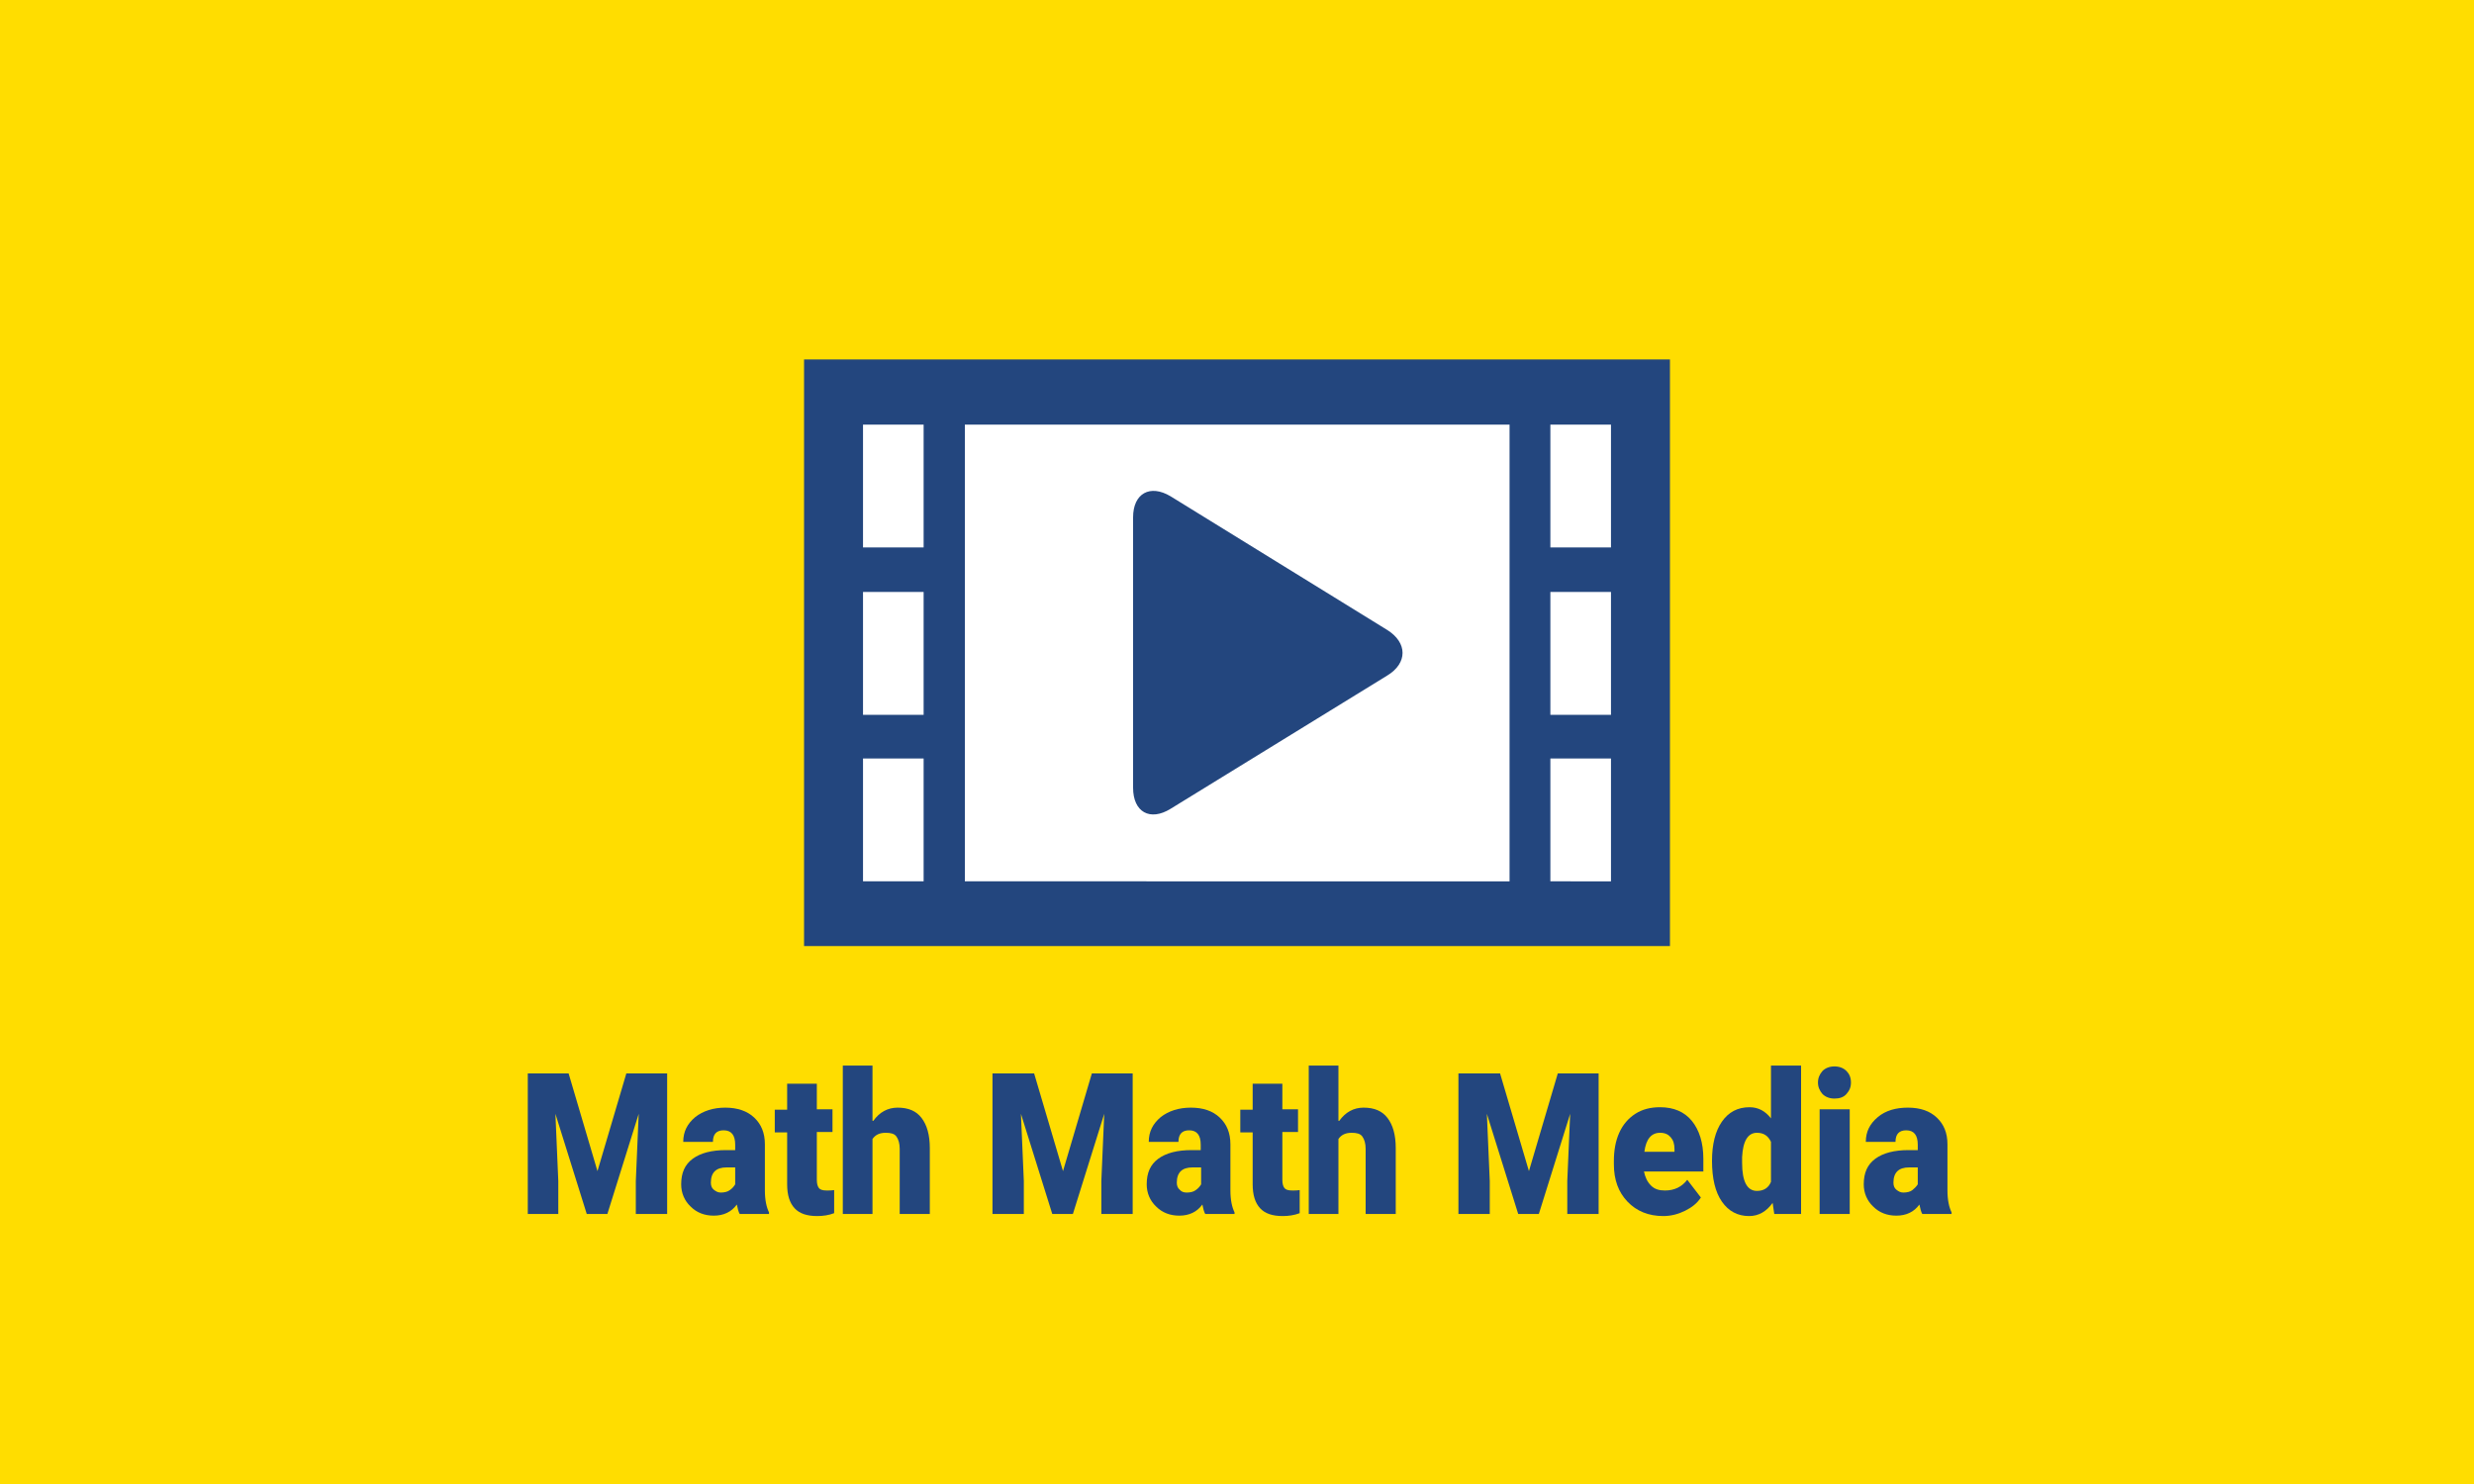
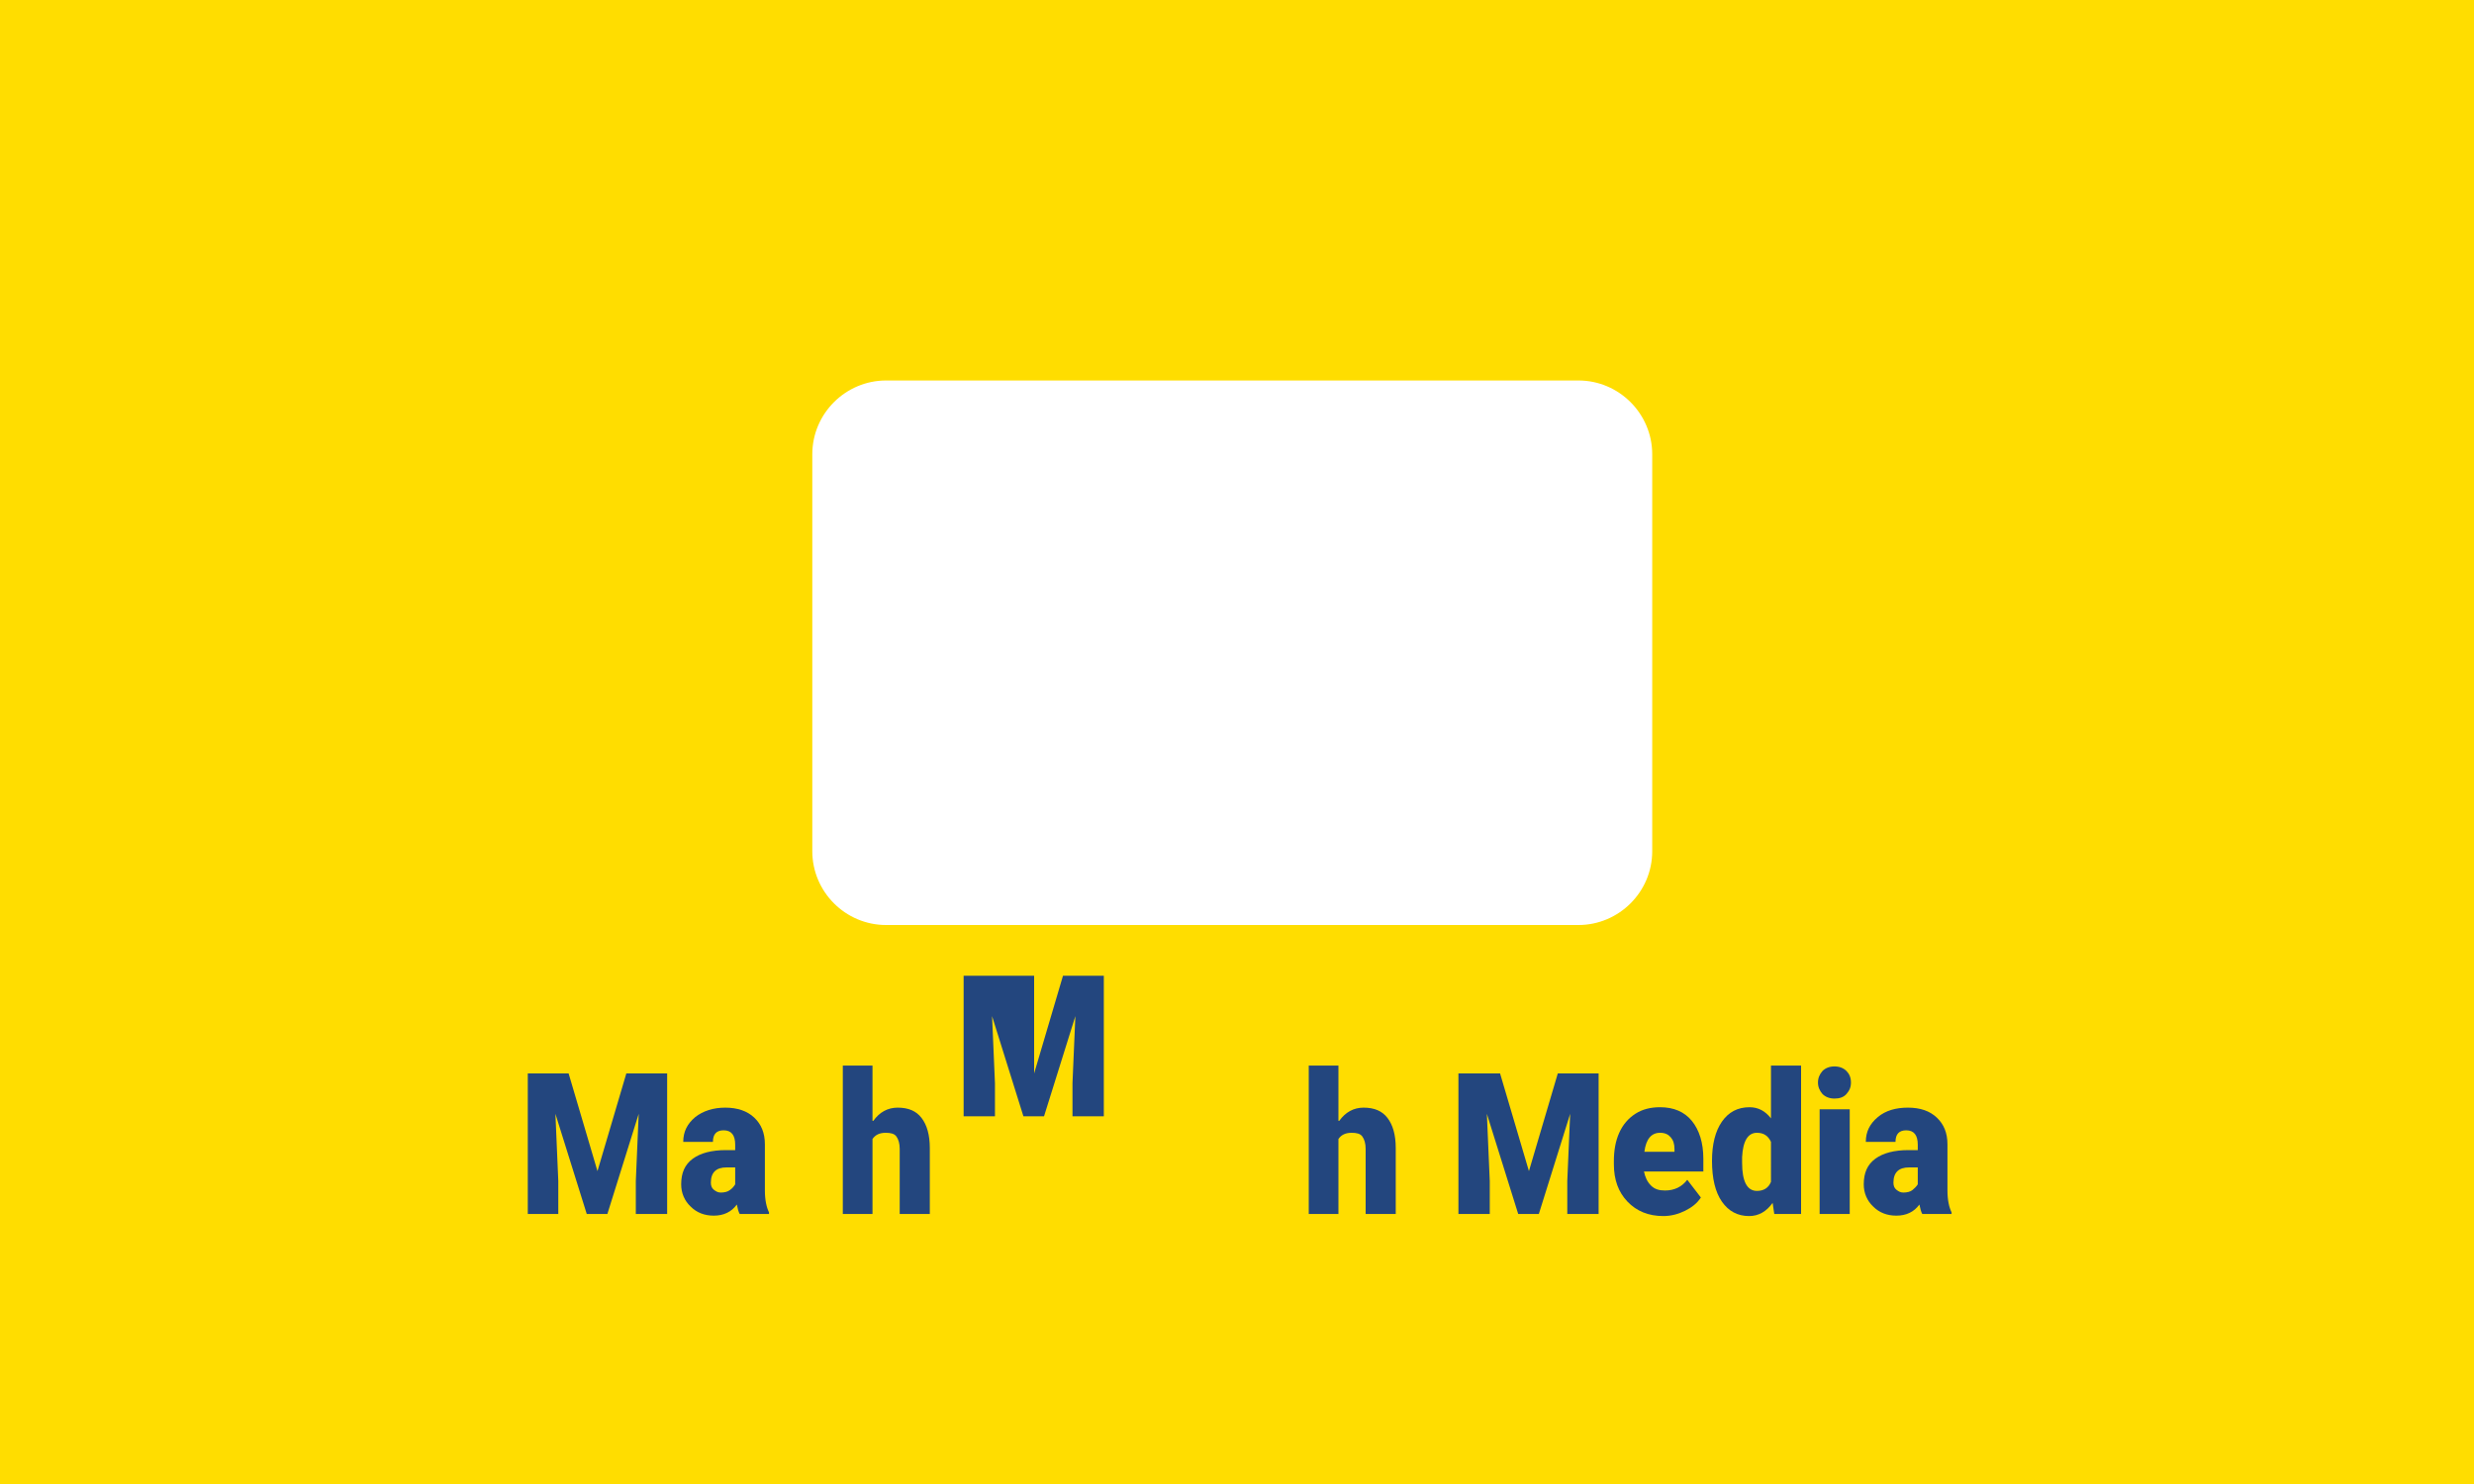
<svg xmlns="http://www.w3.org/2000/svg" version="1.1" id="レイヤー_1" x="0px" y="0px" width="600px" height="360px" viewBox="0 0 600 360" style="enable-background:new 0 0 600 360;" xml:space="preserve">
  <style type="text/css">
	.st0{fill:#FFDD00;}
	.st1{fill:#23467E;}
	.st2{fill:#FFFFFF;}
</style>
  <rect x="-5" y="-5" class="st0" width="610" height="370" />
  <g>
    <path class="st1" d="M137.9,260.4l7,23.7l7-23.7h9.9v34.1h-7.6v-8l0.7-16.3l-7.6,24.3h-5l-7.6-24.3l0.7,16.3v8H128v-34.1H137.9z" />
    <path class="st1" d="M179.4,294.5c-0.3-0.5-0.5-1.3-0.7-2.3c-1.3,1.8-3.2,2.7-5.6,2.7c-2.2,0-4.1-0.7-5.6-2.2   c-1.5-1.4-2.3-3.3-2.3-5.4c0-2.8,0.9-4.8,2.8-6.2c1.9-1.4,4.6-2.1,8.1-2.1h2.2v-1.3c0-2.3-0.9-3.5-2.8-3.5c-1.7,0-2.6,0.9-2.6,2.8   h-7.2c0-2.5,1-4.4,2.9-6c1.9-1.5,4.4-2.3,7.3-2.3s5.3,0.8,7,2.4s2.6,3.7,2.6,6.5v11.2c0,2.3,0.4,4.1,1,5.3v0.4H179.4z M174.8,289.3   c0.9,0,1.7-0.2,2.2-0.6c0.6-0.4,1-0.9,1.3-1.4v-4.1h-2.1c-2.5,0-3.8,1.2-3.8,3.7c0,0.7,0.2,1.3,0.7,1.7S174.1,289.3,174.8,289.3z" />
-     <path class="st1" d="M198.1,262.8v6.3h3.8v5.5h-3.8v11.6c0,1,0.2,1.6,0.5,2s0.9,0.6,1.9,0.6c0.7,0,1.3,0,1.8-0.1v5.6   c-1.3,0.5-2.7,0.7-4.1,0.7c-2.5,0-4.3-0.6-5.5-1.9s-1.8-3.2-1.8-5.8v-12.6h-3v-5.5h3v-6.3h7.2V262.8z" />
    <path class="st1" d="M211.8,271.9c1.5-2.1,3.5-3.2,5.9-3.2c2.6,0,4.5,0.8,5.8,2.5s2,4.1,2,7.3v16h-7.3v-15.8c0-1.3-0.3-2.3-0.8-3   s-1.4-0.9-2.6-0.9c-1.5,0-2.5,0.5-3.2,1.5v18.2h-7.2v-36h7.2v13.4H211.8z" />
-     <path class="st1" d="M250.8,260.4l7,23.7l7-23.7h9.9v34.1h-7.6v-8l0.7-16.3l-7.6,24.3h-5l-7.6-24.3l0.7,16.3v8h-7.6v-34.1H250.8z" />
-     <path class="st1" d="M292.3,294.5c-0.3-0.5-0.5-1.3-0.7-2.3c-1.3,1.8-3.2,2.7-5.6,2.7c-2.2,0-4.1-0.7-5.6-2.2   c-1.5-1.4-2.3-3.3-2.3-5.4c0-2.8,0.9-4.8,2.8-6.2s4.6-2.1,8.1-2.1h2.2v-1.3c0-2.3-0.9-3.5-2.8-3.5c-1.7,0-2.6,0.9-2.6,2.8h-7.2   c0-2.5,1-4.4,2.9-6c1.9-1.5,4.4-2.3,7.3-2.3c3,0,5.3,0.8,7,2.4s2.6,3.7,2.6,6.5v11.2c0,2.3,0.4,4.1,1,5.3v0.4H292.3z M287.8,289.3   c0.9,0,1.7-0.2,2.2-0.6c0.6-0.4,1-0.9,1.3-1.4v-4.1h-2.1c-2.5,0-3.8,1.2-3.8,3.7c0,0.7,0.2,1.3,0.7,1.7   C286.5,289.1,287.1,289.3,287.8,289.3z" />
-     <path class="st1" d="M311,262.8v6.3h3.8v5.5H311v11.6c0,1,0.2,1.6,0.5,2s0.9,0.6,1.9,0.6c0.7,0,1.3,0,1.8-0.1v5.6   c-1.3,0.5-2.7,0.7-4.1,0.7c-2.5,0-4.3-0.6-5.5-1.9s-1.8-3.2-1.8-5.8v-12.6h-3v-5.5h3v-6.3h7.2V262.8z" />
+     <path class="st1" d="M250.8,260.4l7-23.7h9.9v34.1h-7.6v-8l0.7-16.3l-7.6,24.3h-5l-7.6-24.3l0.7,16.3v8h-7.6v-34.1H250.8z" />
    <path class="st1" d="M324.8,271.9c1.5-2.1,3.5-3.2,5.9-3.2c2.6,0,4.5,0.8,5.8,2.5s2,4.1,2,7.3v16h-7.3v-15.8c0-1.3-0.3-2.3-0.8-3   s-1.4-0.9-2.6-0.9c-1.5,0-2.5,0.5-3.2,1.5v18.2h-7.2v-36h7.2v13.4H324.8z" />
    <path class="st1" d="M363.8,260.4l7,23.7l7-23.7h9.9v34.1h-7.6v-8l0.7-16.3l-7.6,24.3h-5l-7.6-24.3l0.7,16.3v8h-7.6v-34.1H363.8z" />
    <path class="st1" d="M403.4,295c-3.6,0-6.5-1.2-8.7-3.5s-3.3-5.3-3.3-9.1v-0.7c0-2.6,0.4-4.9,1.3-6.9s2.2-3.5,3.9-4.6   s3.7-1.6,6-1.6c3.3,0,5.9,1.1,7.7,3.3s2.8,5.3,2.8,9.2v3.1h-14.4c0.3,1.4,0.8,2.5,1.7,3.4s2,1.2,3.4,1.2c2.3,0,4.1-0.9,5.4-2.6   l3.3,4.3c-0.9,1.4-2.2,2.4-3.8,3.2S405.3,295,403.4,295z M402.6,274.8c-2.1,0-3.4,1.5-3.8,4.6h7.3v-0.6c0-1.3-0.3-2.2-0.9-2.9   S403.8,274.8,402.6,274.8z" />
    <path class="st1" d="M415.2,281.6c0-4,0.8-7.2,2.4-9.5s3.8-3.5,6.7-3.5c2.1,0,3.8,0.9,5.2,2.7v-12.8h7.3v36h-6.5l-0.4-2.7   c-1.5,2.1-3.4,3.2-5.7,3.2c-2.8,0-5-1.2-6.6-3.5C416,289.2,415.2,285.9,415.2,281.6z M422.5,282.1c0,4.5,1.2,6.8,3.6,6.8   c1.6,0,2.8-0.7,3.4-2.2V277c-0.7-1.5-1.8-2.2-3.4-2.2c-2.2,0-3.4,2-3.6,5.9V282.1z" />
    <path class="st1" d="M440.9,262.6c0-1.1,0.4-2,1.1-2.8c0.7-0.7,1.7-1.1,2.9-1.1s2.2,0.4,2.9,1.1s1.1,1.6,1.1,2.8s-0.4,2-1.1,2.8   s-1.7,1.1-2.9,1.1s-2.2-0.4-2.9-1.1C441.3,264.6,440.9,263.7,440.9,262.6z M448.6,294.5h-7.3v-25.4h7.3V294.5z" />
    <path class="st1" d="M466.2,294.5c-0.3-0.5-0.5-1.3-0.7-2.3c-1.3,1.8-3.2,2.7-5.6,2.7c-2.2,0-4.1-0.7-5.6-2.2   c-1.5-1.4-2.3-3.3-2.3-5.4c0-2.8,0.9-4.8,2.8-6.2s4.6-2.1,8.1-2.1h2.2v-1.3c0-2.3-0.9-3.5-2.8-3.5c-1.7,0-2.6,0.9-2.6,2.8h-7.2   c0-2.5,1-4.4,2.9-6s4.4-2.3,7.3-2.3c3,0,5.3,0.8,7,2.4s2.6,3.7,2.6,6.5v11.2c0,2.3,0.4,4.1,1,5.3v0.4H466.2z M461.6,289.3   c0.9,0,1.7-0.2,2.2-0.6s1-0.9,1.3-1.4v-4.1H463c-2.5,0-3.8,1.2-3.8,3.7c0,0.7,0.2,1.3,0.7,1.7S460.9,289.3,461.6,289.3z" />
  </g>
  <g>
    <path class="st2" d="M382.8,224.4H214.9c-9.9,0-17.9-8.1-17.9-17.9v-96.3c0-9.9,8.1-17.9,17.9-17.9h167.9c9.9,0,17.9,8.1,17.9,17.9   v96.3C400.7,216.4,392.6,224.4,382.8,224.4z" />
    <g>
      <g>
        <g>
-           <path class="st1" d="M405,87.2H195v142.3h210V87.2z M224,103v29.8h-14.7V103H224z M209.3,143.6H224v29.8h-14.7V143.6z       M224,213.8h-14.7V184H224V213.8z M234,213.8V103h132.1v110.8H234z M376,103h14.7v29.8H376V103z M390.7,143.6v29.8H376v-29.8      H390.7z M376,213.8V184h14.7v29.8H376z" />
-         </g>
+           </g>
        <g>
-           <path class="st1" d="M336.4,152.8c5,3.1,5,8.1,0,11.1l-52.5,32.3c-5,3.1-9.1,0.8-9.1-5.1v-65.6c0-5.8,4.1-8.1,9.1-5.1      L336.4,152.8z" />
-         </g>
+           </g>
      </g>
    </g>
  </g>
</svg>